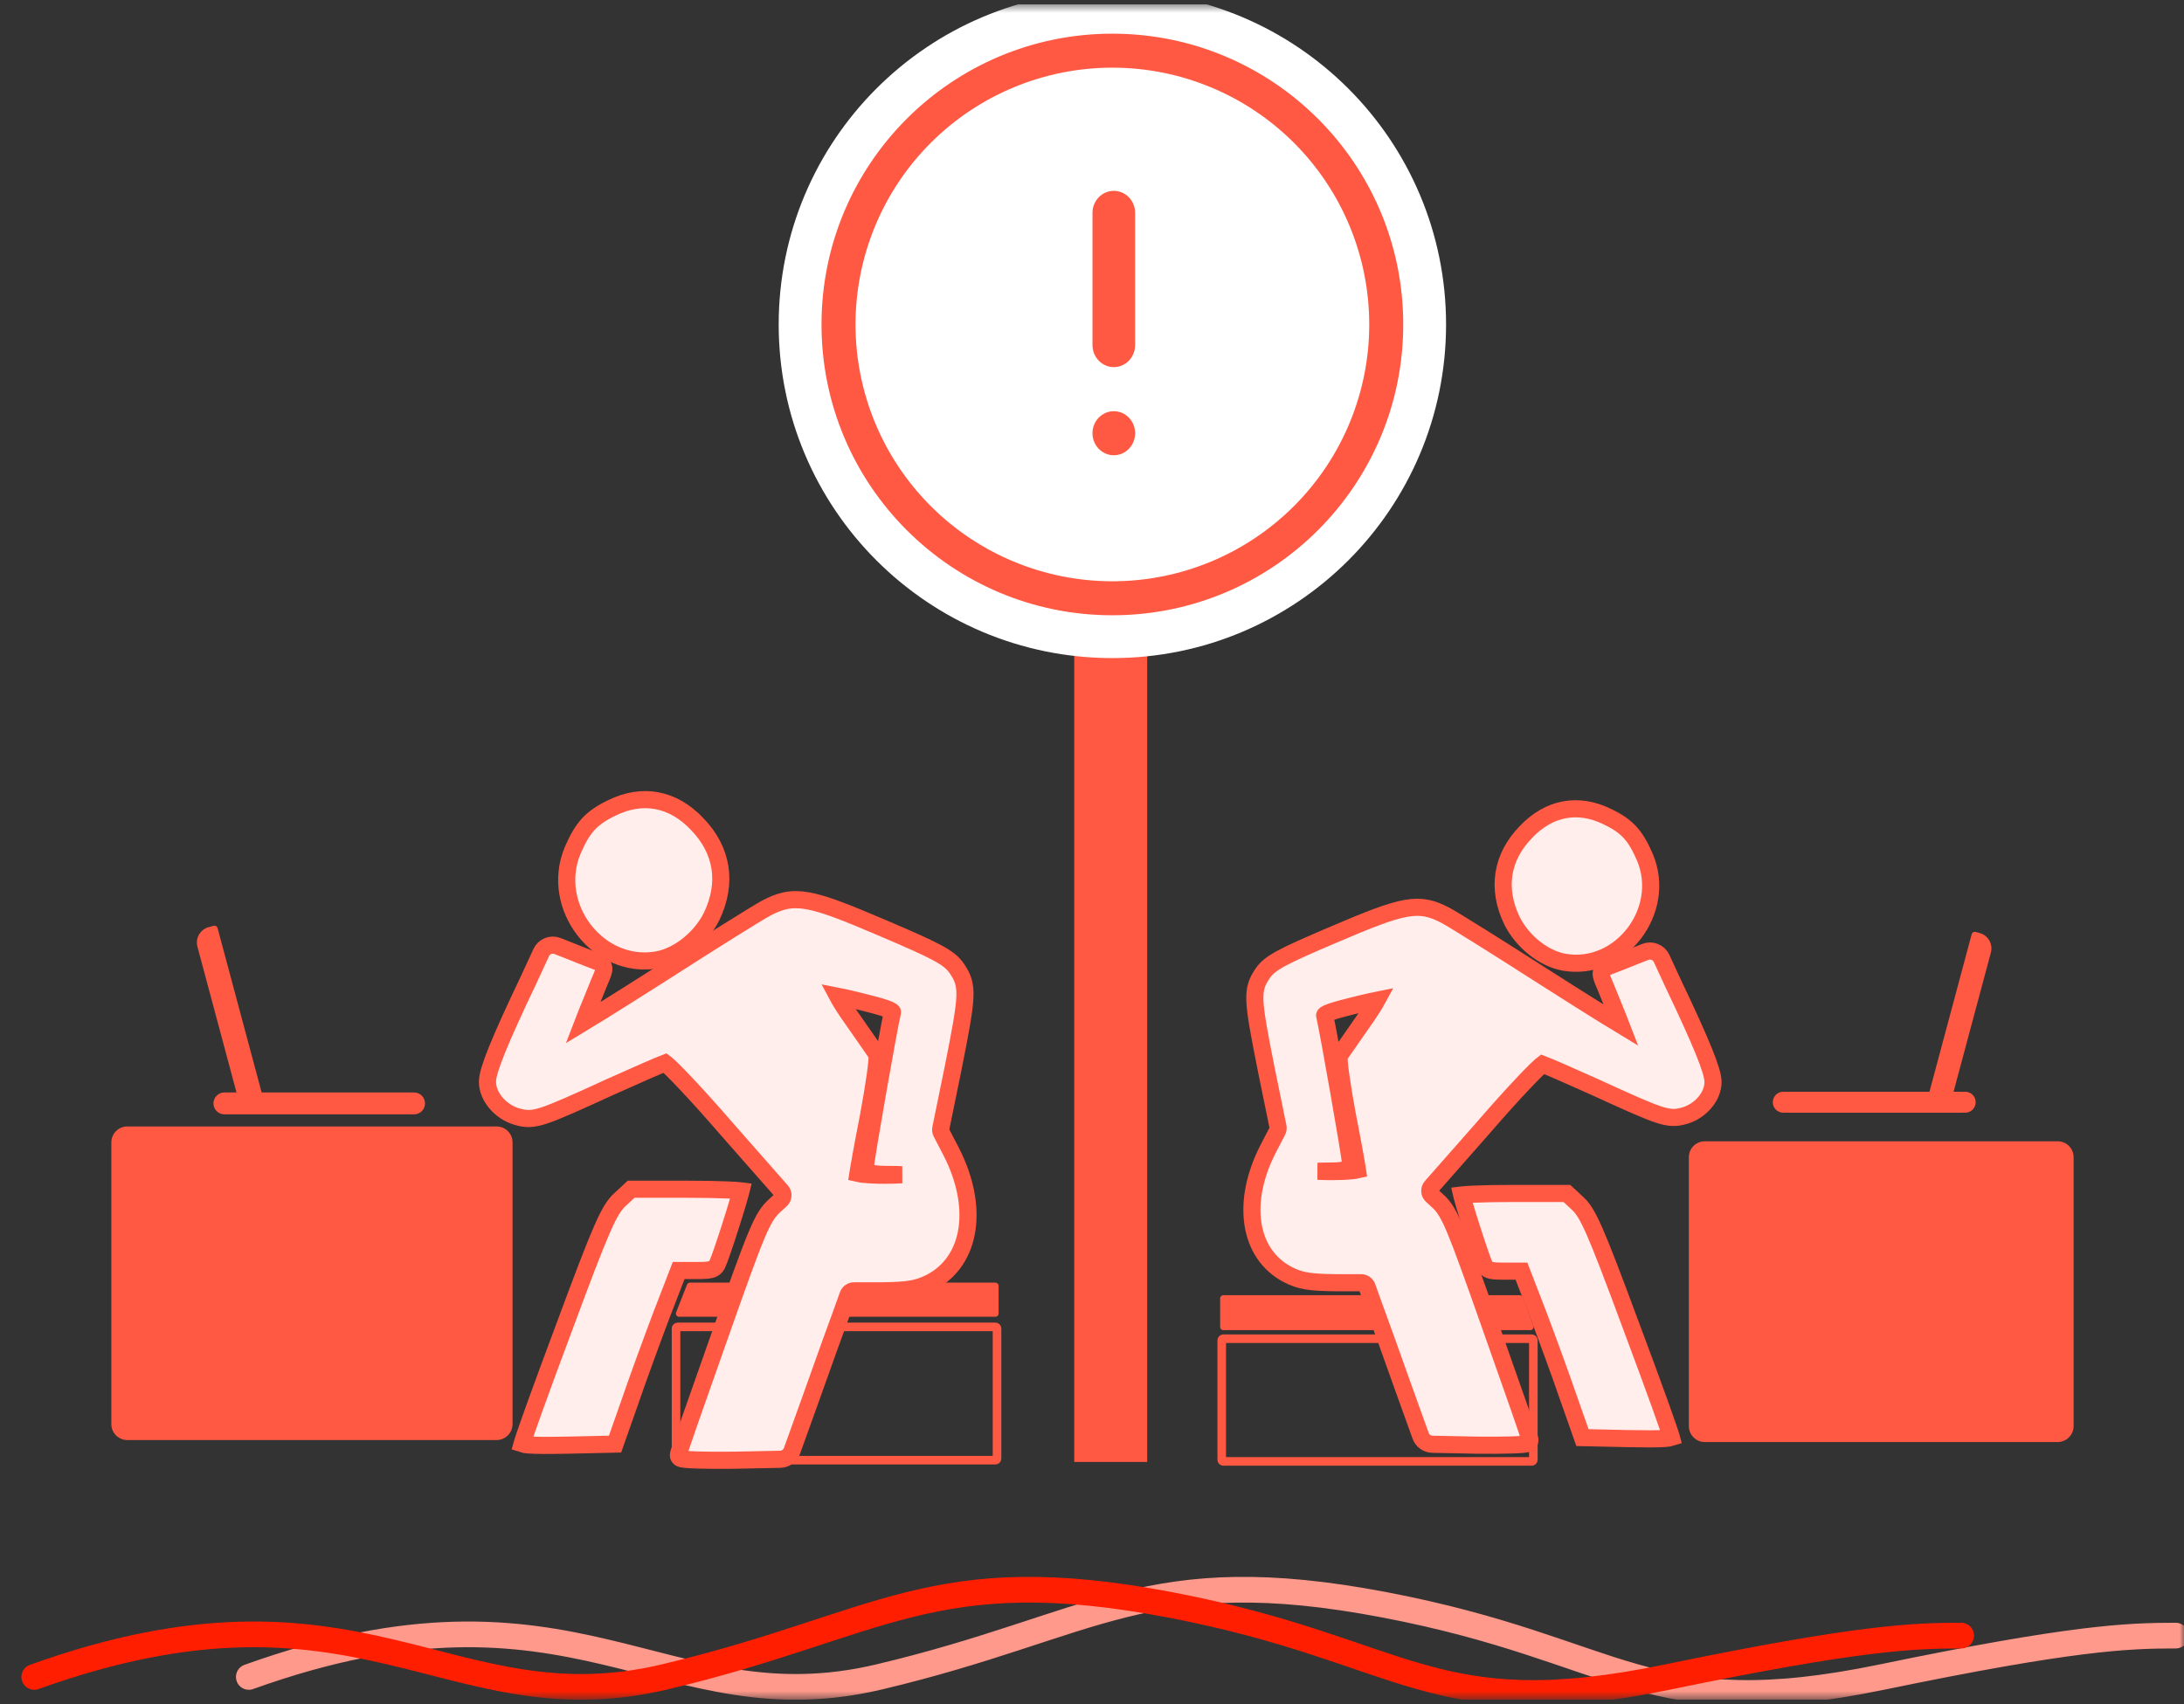
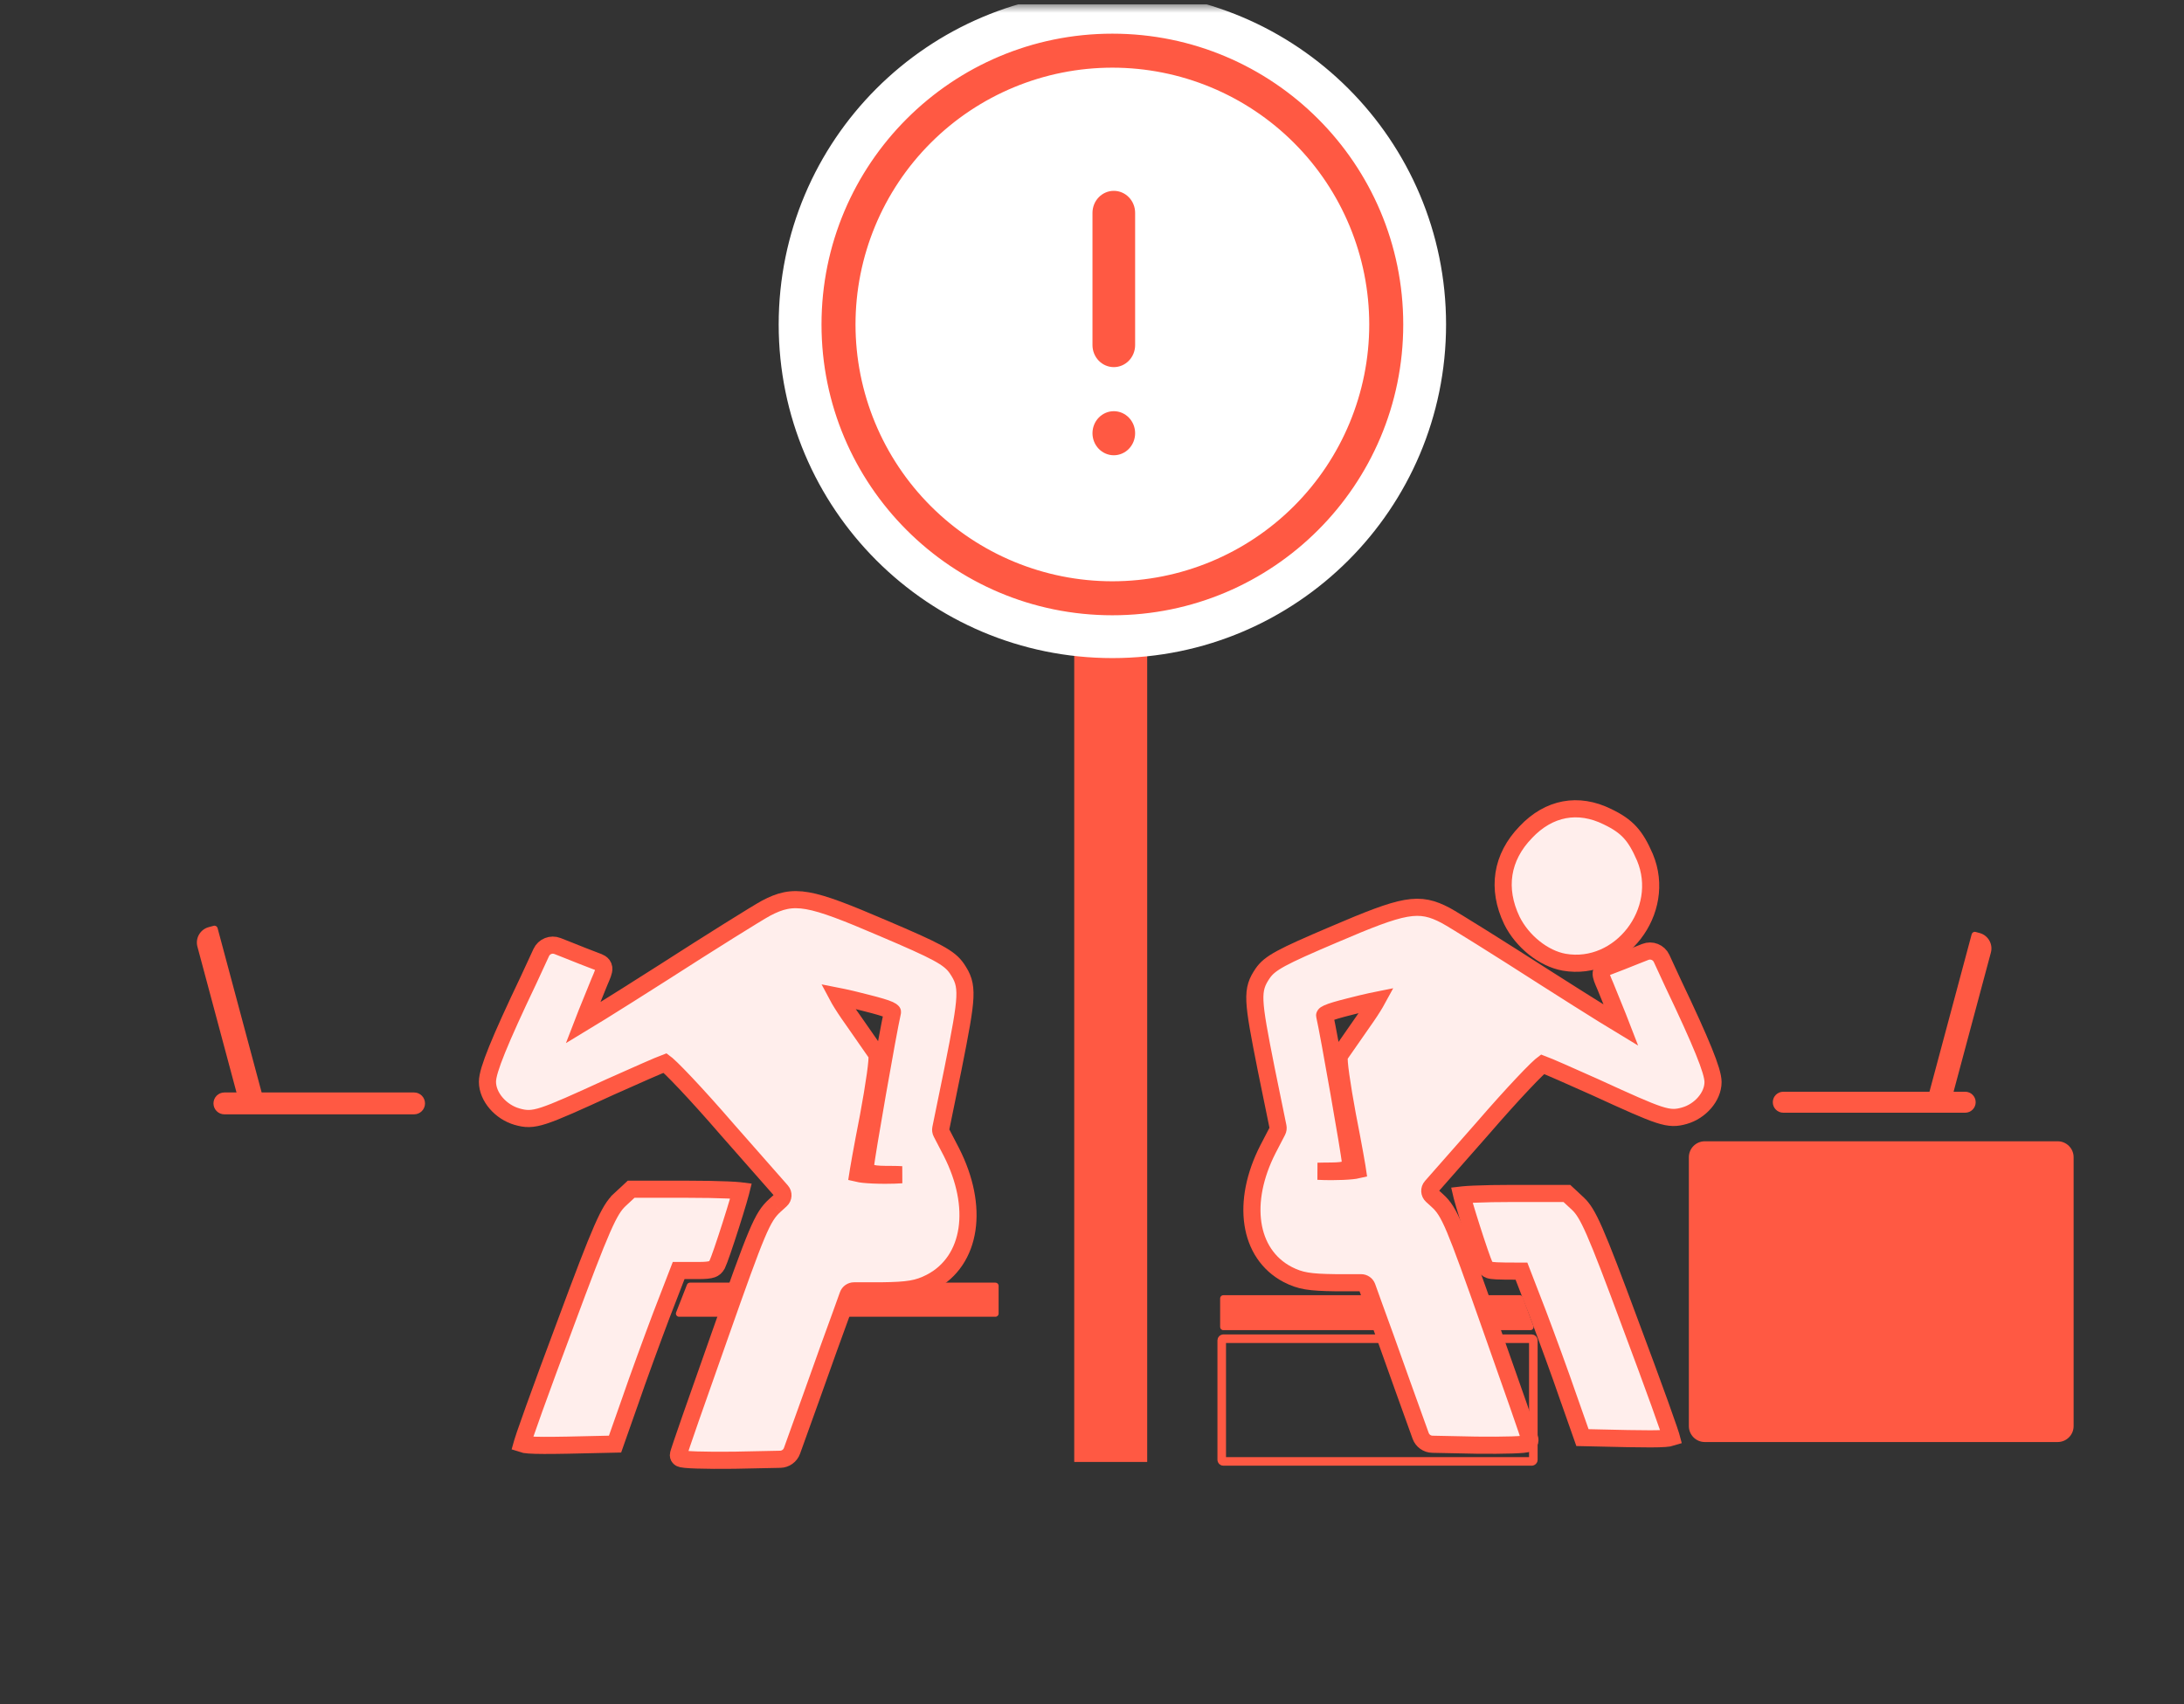
<svg xmlns="http://www.w3.org/2000/svg" width="255" height="199" viewBox="0 0 255 199" fill="none">
  <rect x="0" y="0" width="255" height="199" fill="#333333" stroke="none" />
  <g clip-path="url(#clip0_1210_937)">
    <mask id="mask0_1210_937" style="mask-type:luminance" maskUnits="userSpaceOnUse" x="0" y="0" width="255" height="199">
      <path d="M255 0.5H0V198.461H255V0.5Z" fill="white" />
    </mask>
    <g mask="url(#mask0_1210_937)">
      <path d="M125.426 59.48C125.426 57.421 127.095 55.752 129.154 55.752H130.215C132.274 55.752 133.944 57.421 133.944 59.48V170.734H125.426V59.48Z" fill="#FF5943" />
      <path d="M80.21 150.03C80.266 149.887 80.404 149.793 80.557 149.793H116.224C116.43 149.793 116.597 149.96 116.597 150.166V153.405C116.597 153.611 116.43 153.778 116.224 153.778H79.29C79.028 153.778 78.847 153.514 78.943 153.269L80.21 150.03Z" fill="#FF5943" />
-       <path d="M79.117 154.961H116.224C116.327 154.961 116.411 155.044 116.411 155.147V170.34C116.411 170.443 116.327 170.526 116.224 170.526H79.117C79.014 170.526 78.931 170.443 78.931 170.34V155.147C78.931 155.044 79.014 154.961 79.117 154.961Z" stroke="#FF5943" />
      <path d="M65.93 154.854L65.93 154.855C64.547 158.544 63.291 161.956 62.38 164.487C61.924 165.753 61.556 166.797 61.301 167.545C61.174 167.919 61.076 168.217 61.011 168.431C60.986 168.51 60.967 168.575 60.952 168.628C61.092 168.676 61.345 168.72 61.768 168.751C62.623 168.814 64.04 168.814 66.285 168.772L71.811 168.649L73.526 163.776C73.526 163.775 73.527 163.774 73.527 163.774C74.493 160.953 76.17 156.385 77.218 153.611L77.219 153.608L79.147 148.617L79.239 148.378H79.495H81.507C82.348 148.378 82.823 148.333 83.132 148.224C83.4 148.129 83.558 147.982 83.736 147.677C83.837 147.475 84.062 146.873 84.351 146.033C84.639 145.196 84.981 144.157 85.311 143.124C85.641 142.091 85.956 141.067 86.192 140.263C86.311 139.86 86.408 139.515 86.477 139.252C86.493 139.189 86.508 139.131 86.521 139.078C86.481 139.073 86.436 139.068 86.387 139.063C86.057 139.028 85.574 138.996 84.969 138.97C83.761 138.917 82.09 138.885 80.249 138.885H73.69L72.334 140.147C72.334 140.148 72.332 140.149 72.332 140.149C71.738 140.715 71.217 141.461 70.302 143.547C69.385 145.636 68.09 149.027 65.93 154.854Z" fill="#FFEEEC" stroke="#FF5943" stroke-width="2" />
-       <path d="M71.43 94.356L71.426 94.358C70.206 94.945 69.362 95.519 68.68 96.264C67.996 97.012 67.454 97.953 66.869 99.305C64.119 105.853 69.874 113.29 76.714 112.102C79.235 111.655 81.838 109.562 83.101 107C84.954 103.114 84.364 99.302 81.412 96.25L81.409 96.246C79.984 94.733 78.378 93.826 76.695 93.511C75.012 93.196 73.225 93.467 71.43 94.356Z" fill="#FFEEEC" stroke="#FF5943" stroke-width="2" />
      <path d="M103.069 108.384C106.261 109.742 108.202 110.606 109.445 111.28C110.699 111.959 111.28 112.464 111.726 113.117L111.728 113.12C112.05 113.6 112.308 114.042 112.471 114.572C112.633 115.104 112.693 115.7 112.658 116.491C112.588 118.053 112.139 120.46 111.279 124.775L111.279 124.777L109.844 131.791C109.81 131.958 109.834 132.132 109.913 132.284L111.076 134.525L111.078 134.528C112.702 137.716 113.304 140.879 112.901 143.57C112.497 146.271 111.079 148.493 108.689 149.747L108.686 149.749C107.134 150.543 106.052 150.71 102.843 150.752H102.838H99.713C99.399 150.752 99.118 150.949 99.012 151.245L98.226 153.432L98.225 153.436C97.637 155.022 96.039 159.453 94.693 163.258L94.693 163.26L92.472 169.436C92.263 170.017 91.716 170.41 91.099 170.422L85.727 170.532H85.724C84.039 170.553 82.497 170.543 81.376 170.506C80.816 170.487 80.354 170.462 80.029 170.43C79.869 170.415 79.729 170.396 79.624 170.373C79.575 170.362 79.513 170.346 79.454 170.319C79.427 170.306 79.378 170.281 79.331 170.237C79.284 170.191 79.207 170.095 79.207 169.95C79.207 169.897 79.219 169.846 79.222 169.831L79.223 169.829C79.229 169.802 79.237 169.772 79.246 169.74C79.264 169.675 79.29 169.59 79.323 169.486C79.389 169.278 79.486 168.985 79.609 168.62C79.856 167.887 80.213 166.853 80.652 165.593C81.53 163.073 82.74 159.643 84.065 155.9C86.229 149.758 87.464 146.316 88.331 144.254C89.203 142.182 89.723 141.457 90.474 140.777C90.474 140.777 90.475 140.777 90.474 140.777L91.176 140.138C91.476 139.864 91.502 139.4 91.233 139.095L84.893 131.89L84.891 131.888C83.098 129.811 81.399 127.929 80.075 126.525C79.412 125.823 78.846 125.243 78.41 124.819C78.192 124.607 78.009 124.436 77.864 124.31C77.774 124.231 77.707 124.176 77.658 124.14C76.995 124.384 74.326 125.56 71.279 126.923C67.19 128.8 64.958 129.805 63.523 130.274C62.8 130.51 62.256 130.618 61.763 130.626C61.268 130.635 60.849 130.543 60.385 130.414L60.383 130.413C59.425 130.142 58.565 129.566 57.942 128.845C57.32 128.127 56.915 127.238 56.915 126.333C56.915 125.973 57.012 125.494 57.195 124.888C57.38 124.276 57.661 123.506 58.047 122.555C58.818 120.652 60.02 117.999 61.745 114.382C61.745 114.381 61.746 114.38 61.746 114.38L63.194 111.244C63.525 110.527 64.359 110.192 65.094 110.482L66.341 110.973L66.344 110.974L66.346 110.975C67.477 111.44 68.789 111.942 69.408 112.178C69.453 112.195 69.494 112.211 69.531 112.225C69.75 112.304 69.964 112.383 70.124 112.483C70.308 112.599 70.462 112.771 70.496 113.034C70.524 113.252 70.461 113.485 70.379 113.716C70.294 113.957 70.162 114.262 69.997 114.643C69.492 115.876 68.926 117.263 68.485 118.369C68.321 118.78 68.176 119.151 68.057 119.46C68.569 119.151 69.294 118.706 70.182 118.154C72.031 117.005 74.585 115.396 77.402 113.599C82.989 110.007 88.429 106.609 89.455 106.057L89.458 106.055C90.251 105.64 90.97 105.335 91.742 105.18C92.517 105.025 93.324 105.026 94.291 105.197C96.203 105.536 98.79 106.549 103.069 108.384ZM103.069 108.384C103.069 108.385 103.069 108.385 103.069 108.385L102.922 108.727L103.069 108.384ZM101.106 117.118L101.104 117.117C100.141 116.867 99.22 116.649 98.51 116.493C98.235 116.433 97.992 116.382 97.792 116.343C97.848 116.448 97.915 116.567 97.992 116.699C98.348 117.309 98.898 118.156 99.566 119.09L99.569 119.094C100.913 121.016 102.136 122.776 102.307 123.031C102.366 123.12 102.383 123.218 102.39 123.264C102.399 123.324 102.403 123.391 102.404 123.458C102.406 123.594 102.399 123.766 102.383 123.966C102.352 124.367 102.288 124.91 102.198 125.553C102.018 126.841 101.733 128.551 101.396 130.373L101.395 130.378C101.038 132.195 100.723 133.876 100.497 135.129C100.385 135.755 100.294 136.273 100.232 136.647C100.206 136.806 100.185 136.938 100.169 137.04C100.325 137.077 100.556 137.112 100.853 137.144C101.483 137.21 102.363 137.251 103.343 137.251C104.087 137.251 104.747 137.23 105.285 137.192C104.955 137.172 104.584 137.16 104.184 137.16C103.595 137.16 103.122 137.156 102.745 137.137C102.372 137.118 102.071 137.085 101.837 137.022C101.601 136.959 101.385 136.852 101.242 136.65C101.102 136.454 101.077 136.228 101.077 136.035C101.077 135.966 101.092 135.843 101.11 135.707C101.13 135.559 101.158 135.363 101.195 135.126C101.267 134.651 101.372 134.006 101.498 133.245C101.75 131.722 102.092 129.727 102.45 127.685C103.164 123.608 103.944 119.319 104.199 118.22C104.208 118.182 104.205 118.177 104.194 118.165C104.194 118.164 104.193 118.163 104.192 118.161C104.159 118.119 104.066 118.04 103.829 117.932C103.362 117.719 102.524 117.475 101.106 117.118Z" fill="#FFEEEC" />
      <path d="M103.069 108.384C106.261 109.742 108.202 110.606 109.445 111.28C110.699 111.959 111.28 112.464 111.726 113.117L111.728 113.12C112.05 113.6 112.308 114.042 112.471 114.572C112.633 115.104 112.693 115.7 112.658 116.491C112.588 118.053 112.139 120.46 111.279 124.775L111.279 124.777L109.844 131.791C109.81 131.958 109.834 132.132 109.913 132.284L111.076 134.525L111.078 134.528C112.702 137.716 113.304 140.879 112.901 143.57C112.497 146.271 111.079 148.493 108.689 149.747L108.686 149.749C107.134 150.543 106.052 150.71 102.843 150.752H102.838H99.713C99.399 150.752 99.118 150.949 99.012 151.245L98.226 153.432L98.225 153.436C97.637 155.022 96.039 159.453 94.693 163.258L94.693 163.26L92.472 169.436C92.263 170.017 91.716 170.41 91.099 170.422L85.727 170.532H85.724C84.039 170.553 82.497 170.543 81.376 170.506C80.816 170.487 80.354 170.462 80.029 170.43C79.869 170.415 79.729 170.396 79.624 170.373C79.575 170.362 79.513 170.346 79.454 170.319C79.427 170.306 79.378 170.281 79.331 170.237C79.284 170.191 79.207 170.095 79.207 169.95C79.207 169.897 79.219 169.846 79.222 169.831L79.223 169.829C79.229 169.802 79.237 169.772 79.246 169.74C79.264 169.675 79.29 169.59 79.323 169.486C79.389 169.278 79.486 168.985 79.609 168.62C79.856 167.887 80.213 166.853 80.652 165.593C81.53 163.073 82.74 159.643 84.065 155.9C86.229 149.758 87.464 146.316 88.331 144.254C89.203 142.182 89.723 141.457 90.474 140.777M103.069 108.384C98.79 106.549 96.203 105.536 94.291 105.197C93.324 105.026 92.517 105.025 91.742 105.18C90.97 105.335 90.251 105.64 89.458 106.055L89.455 106.057C88.429 106.609 82.989 110.007 77.402 113.599C74.585 115.396 72.031 117.005 70.182 118.154C69.294 118.706 68.569 119.151 68.057 119.46C68.176 119.151 68.321 118.78 68.485 118.369C68.926 117.263 69.492 115.876 69.997 114.643C70.162 114.262 70.294 113.957 70.379 113.716C70.461 113.485 70.524 113.252 70.496 113.034C70.462 112.771 70.308 112.599 70.124 112.483C69.964 112.383 69.75 112.304 69.531 112.225C69.494 112.211 69.453 112.195 69.408 112.178C68.789 111.942 67.477 111.44 66.346 110.975L66.344 110.974L66.341 110.973L65.094 110.482C64.359 110.192 63.525 110.527 63.194 111.244L61.746 114.38L61.745 114.382C60.02 117.999 58.818 120.652 58.047 122.555C57.661 123.506 57.38 124.276 57.195 124.888C57.012 125.494 56.915 125.973 56.915 126.333C56.915 127.238 57.32 128.127 57.942 128.845C58.565 129.566 59.425 130.142 60.383 130.413L60.385 130.414C60.849 130.543 61.268 130.635 61.763 130.626C62.256 130.618 62.8 130.51 63.523 130.274C64.958 129.805 67.19 128.8 71.279 126.923C74.326 125.56 76.995 124.384 77.658 124.14C77.707 124.176 77.774 124.231 77.864 124.31C78.009 124.436 78.192 124.607 78.41 124.819C78.846 125.243 79.412 125.823 80.075 126.525C81.399 127.929 83.098 129.811 84.891 131.888L84.893 131.89L91.233 139.095C91.502 139.4 91.476 139.864 91.176 140.138L90.474 140.777M103.069 108.384L103.069 108.385L102.922 108.727L103.069 108.384ZM90.474 140.777V140.777ZM101.106 117.118L101.104 117.117C100.141 116.867 99.22 116.649 98.51 116.493C98.235 116.433 97.992 116.382 97.792 116.343C97.848 116.448 97.915 116.567 97.992 116.699C98.348 117.309 98.898 118.156 99.566 119.09L99.569 119.094C100.913 121.016 102.136 122.776 102.307 123.031C102.366 123.12 102.383 123.218 102.39 123.264C102.399 123.324 102.403 123.391 102.404 123.458C102.406 123.594 102.399 123.766 102.383 123.966C102.352 124.367 102.288 124.91 102.198 125.553C102.018 126.841 101.733 128.551 101.396 130.373L101.395 130.378C101.038 132.195 100.723 133.876 100.497 135.129C100.385 135.755 100.294 136.273 100.232 136.647C100.206 136.806 100.185 136.938 100.169 137.04C100.325 137.077 100.556 137.112 100.853 137.144C101.483 137.21 102.363 137.251 103.343 137.251C104.087 137.251 104.747 137.23 105.285 137.192C104.955 137.172 104.584 137.16 104.184 137.16C103.595 137.16 103.122 137.156 102.745 137.137C102.372 137.118 102.071 137.085 101.837 137.022C101.601 136.959 101.385 136.852 101.242 136.65C101.102 136.454 101.077 136.228 101.077 136.035C101.077 135.966 101.092 135.843 101.11 135.707C101.13 135.559 101.158 135.363 101.195 135.126C101.267 134.651 101.372 134.006 101.498 133.245C101.75 131.722 102.092 129.727 102.45 127.685C103.164 123.608 103.944 119.319 104.199 118.22C104.208 118.182 104.205 118.177 104.194 118.165C104.194 118.165 104.193 118.163 104.192 118.161C104.159 118.119 104.066 118.04 103.829 117.932C103.362 117.719 102.524 117.475 101.106 117.118Z" stroke="#FF5943" stroke-width="2" />
-       <path d="M57.98 131.553H14.863C13.834 131.553 12.999 132.387 12.999 133.417V166.313C12.999 167.342 13.834 168.177 14.863 168.177H57.98C59.009 168.177 59.844 167.342 59.844 166.313V133.417C59.844 132.387 59.009 131.553 57.98 131.553Z" fill="#FF5943" />
      <path d="M48.346 127.584H26.201C25.496 127.584 24.924 128.156 24.924 128.862C24.924 129.567 25.496 130.139 26.201 130.139H48.346C49.052 130.139 49.624 129.567 49.624 128.862C49.624 128.156 49.052 127.584 48.346 127.584Z" fill="#FF5943" />
      <path d="M29.96 129.139C28.965 129.406 27.943 128.816 27.677 127.821L23.051 110.558C22.785 109.564 23.375 108.542 24.369 108.275L24.948 108.12C25.146 108.067 25.351 108.185 25.404 108.384L30.898 128.888L29.96 129.139Z" fill="#FF5943" />
      <path d="M177.794 151.501C177.74 151.355 177.601 151.258 177.445 151.258H142.834C142.628 151.258 142.461 151.425 142.461 151.631V154.969C142.461 155.175 142.628 155.342 142.834 155.342H178.682C178.942 155.342 179.122 155.083 179.032 154.839L177.794 151.501Z" fill="#FF5943" />
      <path d="M178.844 156.342H142.833C142.73 156.342 142.647 156.425 142.647 156.528V170.485C142.647 170.588 142.73 170.672 142.833 170.672H178.844C178.947 170.672 179.03 170.588 179.03 170.485V156.528C179.03 156.425 178.947 156.342 178.844 156.342Z" stroke="#FF5943" />
-       <path d="M190.381 154.681V154.683C191.707 158.221 192.912 161.492 193.786 163.92C194.223 165.133 194.576 166.135 194.82 166.852C194.942 167.211 195.036 167.497 195.099 167.701C195.12 167.77 195.137 167.828 195.15 167.876C195.016 167.919 194.778 167.96 194.385 167.989C193.567 168.049 192.208 168.049 190.055 168.008L184.766 167.891L183.125 163.228L183.124 163.227C182.198 160.521 180.589 156.139 179.584 153.479L179.583 153.477L177.734 148.689L177.642 148.451H177.386H175.457C174.65 148.451 174.198 148.407 173.903 148.303C173.651 148.214 173.502 148.076 173.333 147.786C173.236 147.593 173.021 147.017 172.744 146.212C172.467 145.41 172.139 144.412 171.823 143.422C171.507 142.432 171.204 141.45 170.978 140.679C170.865 140.293 170.771 139.962 170.705 139.71C170.691 139.656 170.678 139.606 170.667 139.56C170.701 139.556 170.738 139.552 170.779 139.548C171.094 139.514 171.557 139.484 172.137 139.459C173.296 139.408 174.898 139.377 176.663 139.377H182.947L184.243 140.583C184.244 140.584 184.245 140.585 184.245 140.585C184.813 141.126 185.311 141.839 186.189 143.839C187.068 145.842 188.31 149.094 190.381 154.681Z" fill="#FFEEEC" stroke="#FF5943" stroke-width="2" />
+       <path d="M190.381 154.681V154.683C191.707 158.221 192.912 161.492 193.786 163.92C194.223 165.133 194.576 166.135 194.82 166.852C194.942 167.211 195.036 167.497 195.099 167.701C195.12 167.77 195.137 167.828 195.15 167.876C195.016 167.919 194.778 167.96 194.385 167.989C193.567 168.049 192.208 168.049 190.055 168.008L184.766 167.891L183.125 163.228L183.124 163.227C182.198 160.521 180.589 156.139 179.584 153.479L179.583 153.477L177.734 148.689L177.642 148.451H177.386C174.65 148.451 174.198 148.407 173.903 148.303C173.651 148.214 173.502 148.076 173.333 147.786C173.236 147.593 173.021 147.017 172.744 146.212C172.467 145.41 172.139 144.412 171.823 143.422C171.507 142.432 171.204 141.45 170.978 140.679C170.865 140.293 170.771 139.962 170.705 139.71C170.691 139.656 170.678 139.606 170.667 139.56C170.701 139.556 170.738 139.552 170.779 139.548C171.094 139.514 171.557 139.484 172.137 139.459C173.296 139.408 174.898 139.377 176.663 139.377H182.947L184.243 140.583C184.244 140.584 184.245 140.585 184.245 140.585C184.813 141.126 185.311 141.839 186.189 143.839C187.068 145.842 188.31 149.094 190.381 154.681Z" fill="#FFEEEC" stroke="#FF5943" stroke-width="2" />
      <path d="M187.692 95.383L187.696 95.385C188.865 95.947 189.672 96.497 190.325 97.209C190.979 97.924 191.498 98.825 192.059 100.121C194.691 106.391 189.181 113.51 182.634 112.373C180.222 111.945 177.729 109.941 176.52 107.488C174.745 103.767 175.31 100.119 178.137 97.196L178.14 97.192C179.505 95.743 181.043 94.876 182.653 94.574C184.263 94.273 185.973 94.532 187.692 95.383Z" fill="#FFEEEC" stroke="#FF5943" stroke-width="2" />
      <path d="M168.796 106.911L168.792 106.909C168.032 106.51 167.341 106.217 166.599 106.068C165.854 105.919 165.077 105.921 164.148 106.085C162.312 106.41 159.83 107.383 155.727 109.142C152.666 110.444 150.803 111.273 149.61 111.92C148.407 112.572 147.847 113.058 147.418 113.687L147.416 113.689C147.107 114.15 146.858 114.575 146.702 115.086C146.545 115.598 146.487 116.172 146.521 116.931C146.588 118.431 147.02 120.74 147.844 124.878V124.88L149.217 131.591C149.251 131.758 149.227 131.932 149.149 132.084L148.04 134.219L148.039 134.221C146.48 137.281 145.901 140.317 146.288 142.903C146.676 145.496 148.039 147.632 150.336 148.837L150.339 148.839C151.831 149.602 152.871 149.762 155.949 149.803H155.954H158.919C159.233 149.803 159.514 150 159.621 150.296L160.363 152.363L160.364 152.367C160.928 153.888 162.46 158.137 163.751 161.786V161.788L165.871 167.681C166.08 168.263 166.626 168.655 167.243 168.667L172.363 168.772H172.366C173.983 168.792 175.461 168.782 176.538 168.747C177.074 168.729 177.518 168.705 177.83 168.675C177.984 168.66 178.118 168.642 178.22 168.619C178.267 168.609 178.328 168.593 178.386 168.566C178.413 168.554 178.462 168.529 178.508 168.485C178.556 168.44 178.633 168.344 178.633 168.199C178.633 168.146 178.621 168.096 178.617 168.081V168.079C178.611 168.053 178.603 168.024 178.594 167.993C178.577 167.931 178.552 167.849 178.52 167.749C178.457 167.549 178.364 167.269 178.246 166.918C178.009 166.215 177.666 165.224 177.245 164.016C176.403 161.598 175.243 158.309 173.973 154.72C171.897 148.829 170.713 145.528 169.881 143.55C169.044 141.563 168.545 140.864 167.822 140.211L167.821 140.21L167.182 139.628C166.881 139.354 166.856 138.889 167.125 138.584L173.175 131.709L173.177 131.706C174.893 129.719 176.52 127.917 177.789 126.572C178.423 125.899 178.966 125.342 179.385 124.935C179.594 124.731 179.77 124.567 179.91 124.445C179.994 124.371 180.058 124.319 180.105 124.284C180.753 124.523 183.303 125.647 186.213 126.95C190.135 128.749 192.276 129.713 193.653 130.163C194.348 130.389 194.871 130.493 195.345 130.502C195.822 130.51 196.227 130.422 196.672 130.298L196.674 130.297C197.595 130.036 198.423 129.482 199.022 128.789C199.62 128.097 200.011 127.242 200.011 126.369C200.011 126.022 199.916 125.561 199.741 124.98C199.564 124.391 199.294 123.652 198.924 122.74C198.184 120.915 197.031 118.371 195.377 114.901L195.376 114.899L194.005 111.932C193.674 111.214 192.84 110.88 192.105 111.17L190.95 111.625L190.947 111.626L190.945 111.627C189.862 112.072 188.603 112.553 188.01 112.78C187.967 112.796 187.927 112.812 187.891 112.825C187.682 112.901 187.475 112.977 187.32 113.074C187.14 113.187 186.988 113.355 186.955 113.614C186.928 113.826 186.99 114.053 187.068 114.275C187.15 114.506 187.277 114.799 187.435 115.164C187.919 116.347 188.462 117.677 188.885 118.737C189.035 119.113 189.169 119.454 189.28 119.742C188.791 119.447 188.11 119.029 187.28 118.513C185.507 117.411 183.058 115.868 180.357 114.144C174.999 110.7 169.78 107.441 168.796 106.911ZM157.619 117.547L157.621 117.546C158.544 117.307 159.427 117.097 160.108 116.948C160.358 116.893 160.579 116.847 160.765 116.81C160.714 116.903 160.656 117.008 160.588 117.123C160.248 117.707 159.72 118.519 159.079 119.415L159.077 119.418C157.788 121.261 156.615 122.949 156.451 123.194C156.392 123.282 156.376 123.38 156.369 123.424C156.36 123.482 156.356 123.547 156.355 123.612C156.353 123.743 156.36 123.909 156.375 124.1C156.405 124.486 156.467 125.007 156.553 125.624C156.725 126.859 156.999 128.499 157.322 130.247L157.323 130.251C157.665 131.994 157.968 133.606 158.184 134.807C158.292 135.408 158.379 135.905 158.438 136.264C158.462 136.409 158.482 136.53 158.496 136.626C158.348 136.66 158.132 136.693 157.857 136.722C157.253 136.785 156.409 136.825 155.47 136.825C154.874 136.825 154.335 136.811 153.872 136.785C154.118 136.774 154.383 136.769 154.663 136.769C155.229 136.769 155.683 136.763 156.045 136.745C156.402 136.728 156.692 136.696 156.918 136.635C157.147 136.574 157.357 136.47 157.498 136.273C157.634 136.08 157.658 135.86 157.658 135.674C157.658 135.606 157.644 135.487 157.627 135.358C157.608 135.215 157.58 135.027 157.545 134.799C157.476 134.344 157.376 133.726 157.255 132.995C157.013 131.534 156.684 129.622 156.341 127.664C155.657 123.754 154.908 119.64 154.663 118.585C154.657 118.555 154.659 118.552 154.665 118.546C154.665 118.546 154.667 118.544 154.668 118.542C154.697 118.504 154.784 118.429 155.01 118.327C155.457 118.123 156.259 117.89 157.619 117.547Z" fill="#FFEEEC" stroke="#FF5943" stroke-width="2" />
      <path d="M199.051 133.285H240.248C241.278 133.285 242.112 134.12 242.112 135.149V166.544C242.112 167.574 241.278 168.408 240.248 168.408H199.051C198.021 168.408 197.188 167.574 197.188 166.544V135.149C197.188 134.12 198.021 133.285 199.051 133.285Z" fill="#FF5943" />
      <path d="M208.214 127.498H229.451C230.128 127.498 230.676 128.047 230.676 128.723C230.676 129.4 230.128 129.948 229.451 129.948H208.214C207.537 129.948 206.989 129.4 206.989 128.723C206.989 128.047 207.537 127.498 208.214 127.498Z" fill="#FF5943" />
      <path d="M225.772 128.971C226.766 129.237 227.789 128.647 228.055 127.653L232.452 111.245C232.718 110.25 232.128 109.228 231.133 108.962L230.667 108.837C230.469 108.784 230.264 108.902 230.211 109.101L224.946 128.75L225.772 128.971Z" fill="#FF5943" />
      <path d="M130.352 69.633C147.62 69.633 161.618 55.635 161.618 38.367C161.618 21.1 147.62 7.102 130.352 7.102C113.084 7.102 99.086 21.1 99.086 38.367C99.086 55.635 113.084 69.633 130.352 69.633Z" fill="white" />
      <path d="M130.046 22.287C129.385 22.287 128.752 22.558 128.285 23.041C127.818 23.523 127.556 24.178 127.556 24.86V40.301C127.556 40.983 127.818 41.638 128.285 42.12C128.752 42.603 129.385 42.874 130.046 42.874C130.707 42.874 131.34 42.603 131.807 42.12C132.274 41.638 132.536 40.983 132.536 40.301V24.86C132.536 24.178 132.274 23.523 131.807 23.041C131.34 22.558 130.707 22.287 130.046 22.287ZM130.046 48.021C130.707 48.021 131.34 48.292 131.807 48.775C132.274 49.257 132.536 49.912 132.536 50.594C132.536 51.277 132.274 51.931 131.807 52.414C131.34 52.896 130.707 53.168 130.046 53.168C129.385 53.168 128.752 52.896 128.285 52.414C127.818 51.931 127.556 51.277 127.556 50.594C127.556 49.912 127.818 49.257 128.285 48.775C128.752 48.292 129.385 48.021 130.046 48.021Z" fill="#FF5943" />
      <path d="M129.879 1.432C109.742 1.432 93.418 17.756 93.418 37.893C93.418 58.031 109.742 74.355 129.879 74.355C150.017 74.355 166.34 58.031 166.34 37.893C166.34 17.756 150.017 1.432 129.879 1.432ZM110.44 57.333C105.284 52.177 102.388 45.184 102.388 37.893C102.388 30.602 105.284 23.609 110.44 18.454C115.595 13.298 122.588 10.402 129.879 10.402C137.17 10.402 144.163 13.298 149.318 18.454C154.474 23.609 157.37 30.602 157.37 37.893C157.37 45.184 154.474 52.177 149.318 57.333C144.163 62.489 137.17 65.385 129.879 65.385C122.588 65.385 115.595 62.489 110.44 57.333Z" fill="#FF5943" stroke="white" stroke-width="5" />
-       <path d="M29.05 195.841C67.266 182.115 77.372 201.819 102.639 195.841C127.906 189.864 133.907 182.115 161.7 187.429C189.493 192.742 192.02 201.598 219.813 195.841C242.048 191.236 248.465 191.015 254.032 191.015" stroke="#FF998B" stroke-width="3" stroke-linecap="round" />
-       <path d="M4 195.841C42.216 182.115 52.323 201.819 77.589 195.841C102.856 189.864 108.857 182.115 136.651 187.429C164.444 192.742 166.971 201.598 194.764 195.841C216.999 191.236 223.416 191.015 228.983 191.015" stroke="#FF1F00" stroke-width="3" stroke-linecap="round" />
    </g>
  </g>
  <defs>
    <clipPath id="clip0_1210_937">
      <rect width="255" height="198" fill="white" transform="translate(0 0.5)" />
    </clipPath>
  </defs>
</svg>